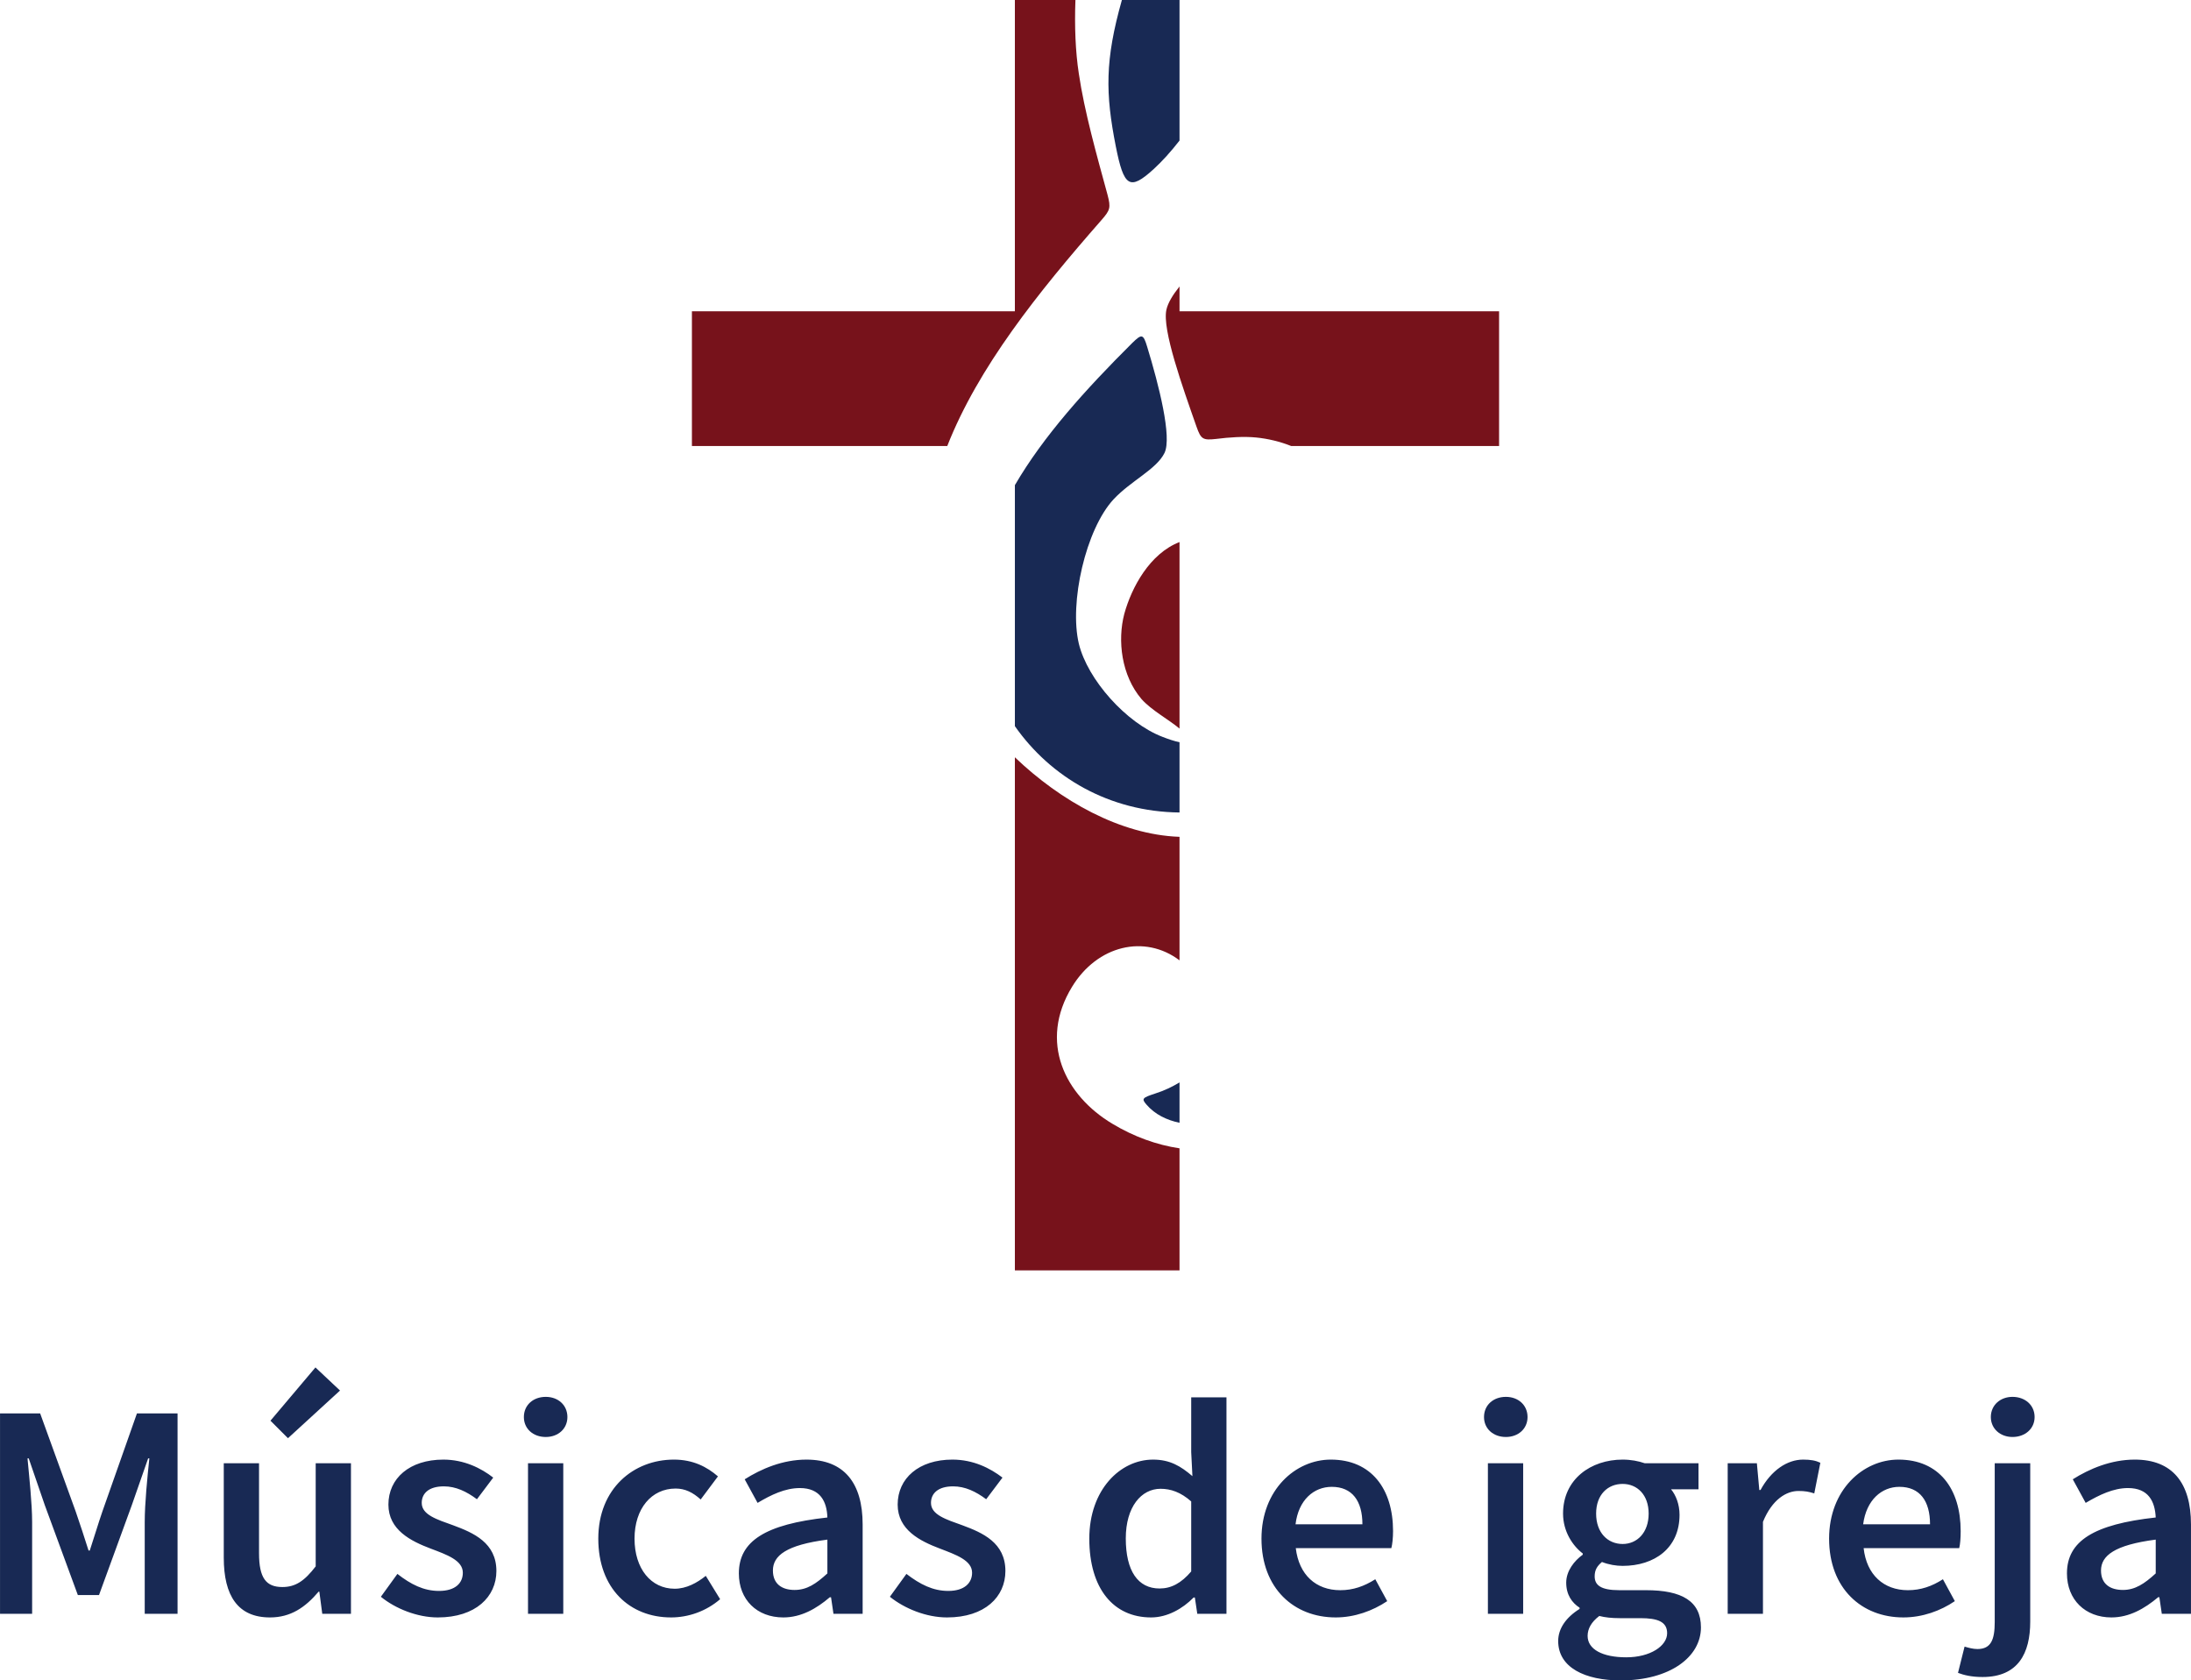
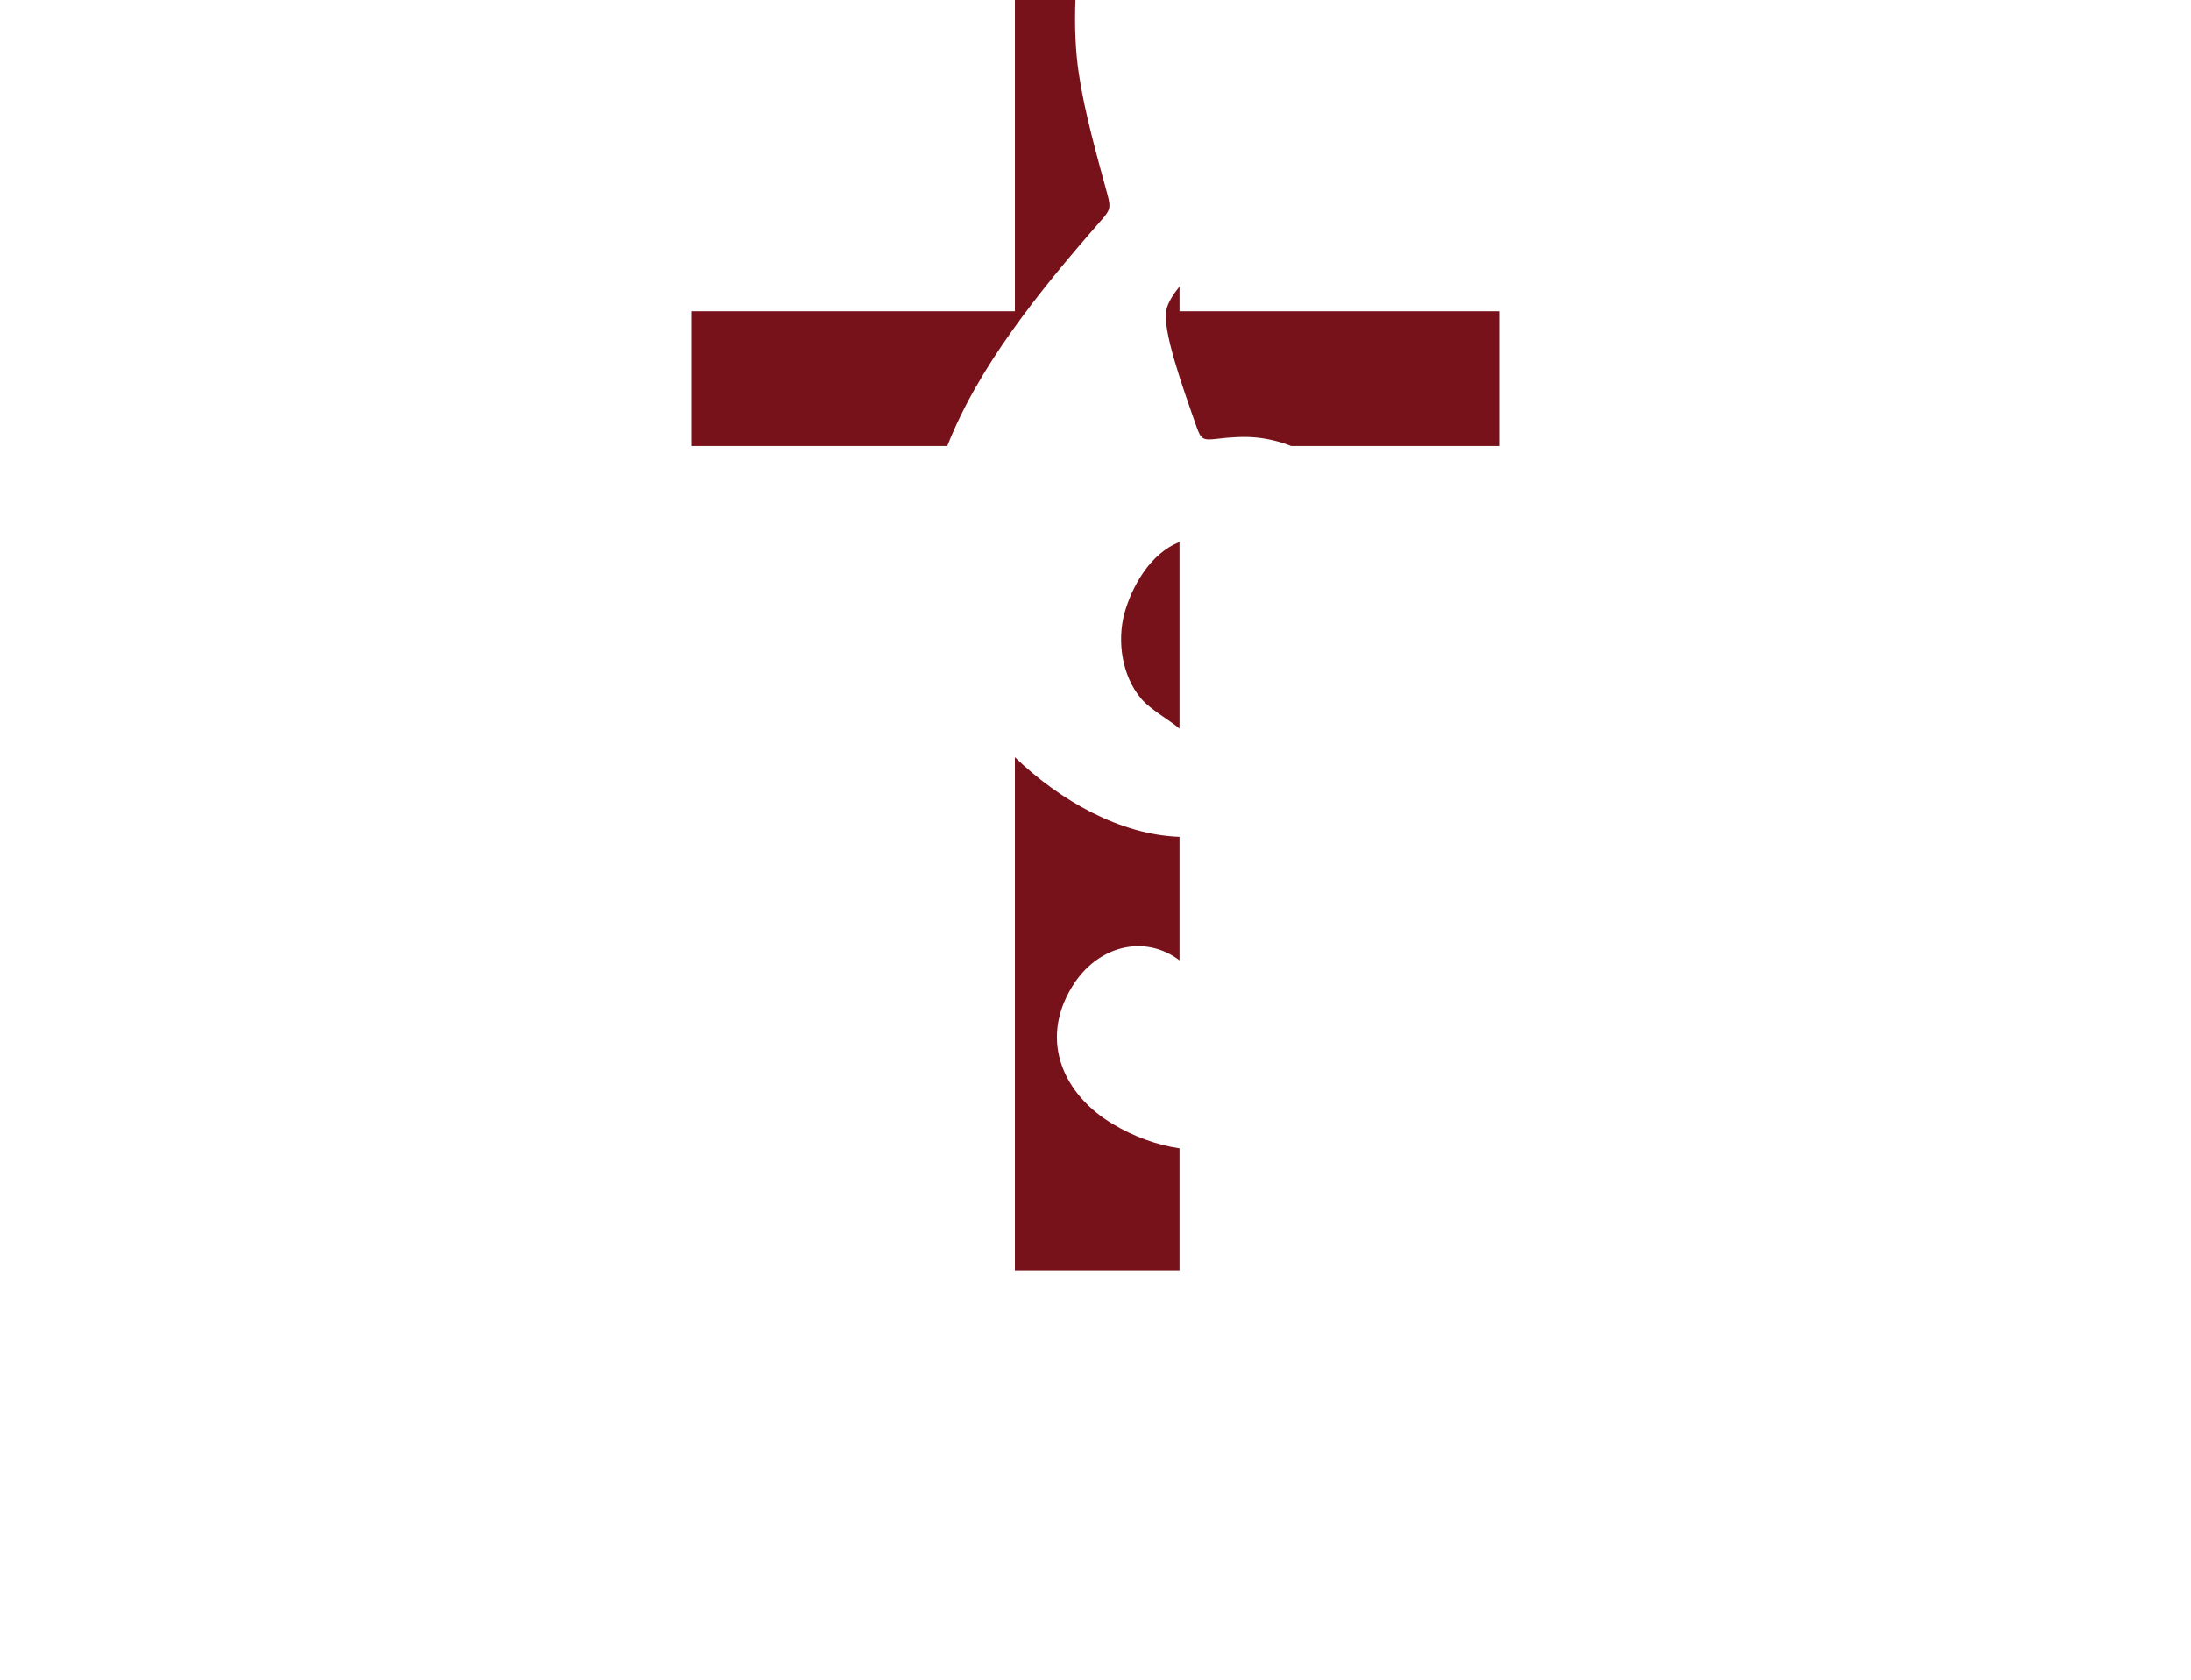
<svg xmlns="http://www.w3.org/2000/svg" xml:space="preserve" width="92.499mm" height="70.946mm" version="1.1" style="shape-rendering:geometricPrecision; text-rendering:geometricPrecision; image-rendering:optimizeQuality; fill-rule:evenodd; clip-rule:evenodd" viewBox="0 0 9009 6910">
  <defs>
    <style type="text/css">
   
    .fil2 {fill:#182954}
    .fil1 {fill:#77121B}
    .fil0 {fill:#182954;fill-rule:nonzero}
   
  </style>
  </defs>
  <g id="Layer_x0020_1">
-     <path class="fil0" d="M0 6636l132 0 0 -377c0,-77 -12,-186 -19,-262l5 0 66 192 136 370 87 0 135 -370 67 -192 5 0c-8,76 -19,185 -19,262l0 377 135 0 0 -824 -167 0 -142 403c-18,52 -34,107 -52,161l-5 0c-17,-54 -35,-109 -53,-161l-146 -403 -165 0 0 824zm1110 15c85,0 145,-41 200,-106l3 0 12 91 118 0 0 -619 -145 0 0 424c-46,60 -83,85 -137,85 -67,0 -96,-37 -96,-139l0 -370 -145 0 0 388c0,157 58,246 190,246zm74 -737l214 -196 -101 -95 -185 219 72 72zm616 737c156,0 241,-85 241,-191 0,-116 -94,-157 -178,-188 -67,-24 -129,-43 -129,-92 0,-39 29,-68 91,-68 49,0 93,21 136,53l67 -89c-50,-39 -120,-74 -205,-74 -139,0 -226,77 -226,185 0,104 92,150 174,181 66,25 132,48 132,99 0,43 -31,75 -98,75 -63,0 -116,-27 -171,-70l-68 94c60,49 150,85 234,85zm371 -15l145 0 0 -619 -145 0 0 619zm73 -727c51,0 89,-34 89,-82 0,-49 -38,-83 -89,-83 -52,0 -90,34 -90,83 0,48 38,82 90,82zm515 742c71,0 144,-25 202,-75l-59 -96c-36,29 -80,53 -128,53 -97,0 -165,-82 -165,-206 0,-124 70,-206 169,-206 39,0 71,16 103,45l71 -95c-45,-39 -102,-69 -181,-69 -166,0 -311,119 -311,325 0,206 130,324 299,324zm462 0c73,0 136,-36 191,-83l5 0 10 68 120 0 0 -367c0,-172 -77,-267 -231,-267 -98,0 -186,38 -254,81l53 97c55,-33 113,-61 174,-61 84,0 111,56 113,121 -255,28 -364,97 -364,230 0,108 74,181 183,181zm46 -113c-51,0 -89,-24 -89,-80 0,-61 55,-105 224,-127l0 139c-47,43 -84,68 -135,68zm627 113c156,0 240,-85 240,-191 0,-116 -93,-157 -177,-188 -67,-24 -129,-43 -129,-92 0,-39 29,-68 91,-68 49,0 93,21 136,53l67 -89c-51,-39 -120,-74 -206,-74 -138,0 -225,77 -225,185 0,104 92,150 174,181 65,25 132,48 132,99 0,43 -32,75 -98,75 -63,0 -116,-27 -172,-70l-68 94c61,49 150,85 235,85zm839 0c67,0 130,-36 175,-82l5 0 10 67 120 0 0 -890 -145 0 0 225 5 99c-48,-41 -92,-68 -162,-68 -135,0 -262,124 -262,325 0,205 99,324 254,324zm35 -119c-89,0 -139,-72 -139,-206 0,-130 64,-204 143,-204 42,0 83,14 126,52l0 288c-41,48 -82,70 -130,70zm724 119c78,0 152,-27 212,-67l-49 -90c-46,29 -91,45 -144,45 -100,0 -170,-63 -183,-173l393 0c4,-15 7,-42 7,-70 0,-173 -89,-294 -256,-294 -145,0 -285,124 -285,325 0,205 134,324 305,324zm-165 -383c12,-100 75,-154 149,-154 84,0 126,58 126,154l-275 0zm791 368l145 0 0 -619 -145 0 0 619zm74 -727c51,0 89,-34 89,-82 0,-49 -38,-83 -89,-83 -52,0 -90,34 -90,83 0,48 38,82 90,82zm472 1001c202,0 330,-96 330,-218 0,-108 -78,-153 -226,-153l-110 0c-76,0 -101,-21 -101,-57 0,-27 11,-43 30,-59 28,11 58,16 85,16 131,0 234,-73 234,-210 0,-43 -15,-81 -35,-105l113 0 0 -107 -221 0c-26,-9 -57,-15 -91,-15 -130,0 -245,80 -245,222 0,73 39,132 81,164l0 5c-35,25 -68,67 -68,115 0,50 24,83 55,103l0 5c-56,35 -88,81 -88,132 0,109 110,162 257,162zm8 -561c-61,0 -109,-46 -109,-125 0,-78 48,-122 109,-122 60,0 107,45 107,122 0,79 -48,125 -107,125zm15 466c-98,0 -159,-33 -159,-88 0,-29 15,-57 48,-82 24,6 50,9 84,9l85 0c70,0 110,14 110,62 0,52 -69,99 -168,99zm417 -179l145 0 0 -378c38,-93 97,-127 146,-127 27,0 43,3 65,10l25 -126c-19,-9 -39,-13 -71,-13 -65,0 -131,44 -175,125l-5 0 -10 -110 -120 0 0 619zm722 15c79,0 153,-27 212,-67l-49 -90c-45,29 -91,45 -144,45 -99,0 -170,-63 -182,-173l393 0c4,-15 6,-42 6,-70 0,-173 -88,-294 -256,-294 -145,0 -285,124 -285,325 0,205 134,324 305,324zm-165 -383c13,-100 76,-154 149,-154 84,0 126,58 126,154l-275 0zm491 628c146,0 196,-97 196,-228l0 -651 -146 0 0 653c0,72 -15,111 -71,111 -18,0 -36,-5 -53,-10l-27 108c24,9 55,17 101,17zm123 -987c52,0 91,-34 91,-82 0,-49 -39,-83 -91,-83 -50,0 -89,34 -89,83 0,48 39,82 89,82zm407 742c73,0 136,-36 192,-83l5 0 10 68 120 0 0 -367c0,-172 -77,-267 -231,-267 -98,0 -187,38 -255,81l53 97c56,-33 114,-61 174,-61 85,0 111,56 114,121 -255,28 -365,97 -365,230 0,108 75,181 183,181zm47 -113c-52,0 -90,-24 -90,-80 0,-61 56,-105 225,-127l0 139c-47,43 -85,68 -135,68z" />
    <g id="_2597867320912">
-       <path class="fil1" d="M4422 0l-249 0 0 1280 -1328 0 0 554 1050 0c127,-323 371,-629 634,-929 36,-41 39,-51 25,-104 -45,-165 -95,-342 -118,-498 -14,-91 -18,-195 -14,-303zm887 1834l855 0 0 -554 -1314 0 0 -102c-28,35 -48,68 -54,96 -18,81 66,316 124,481 18,51 26,56 80,50 55,-7 114,-11 165,-6 50,5 99,17 144,35zm-1136 1280l0 2110 677 0 0 -502c-94,-14 -188,-48 -276,-101 -196,-117 -304,-337 -166,-563 104,-171 299,-217 442,-109l0 -508 -2 0c-241,-9 -487,-147 -675,-327zm677 -118l0 -767c-122,47 -197,186 -227,295 -29,110 -12,254 71,351 41,46 112,84 156,121z" />
-       <path class="fil2" d="M4850 0l-237 0c-70,248 -68,384 -25,602 33,167 57,183 155,94 36,-33 72,-73 107,-118l0 -578zm0 4617l0 -166c-30,18 -63,34 -101,46 -52,17 -56,21 -35,45 35,41 84,64 136,75zm-677 -2622l0 991c147,210 388,352 677,355l0 -289c-21,-4 -47,-13 -70,-22 -149,-57 -308,-235 -344,-383 -40,-168 28,-470 143,-594 71,-76 176,-123 209,-190 32,-64 -23,-280 -71,-437 -16,-53 -22,-54 -61,-16 -193,192 -366,384 -483,585z" />
+       <path class="fil1" d="M4422 0l-249 0 0 1280 -1328 0 0 554 1050 0c127,-323 371,-629 634,-929 36,-41 39,-51 25,-104 -45,-165 -95,-342 -118,-498 -14,-91 -18,-195 -14,-303m887 1834l855 0 0 -554 -1314 0 0 -102c-28,35 -48,68 -54,96 -18,81 66,316 124,481 18,51 26,56 80,50 55,-7 114,-11 165,-6 50,5 99,17 144,35zm-1136 1280l0 2110 677 0 0 -502c-94,-14 -188,-48 -276,-101 -196,-117 -304,-337 -166,-563 104,-171 299,-217 442,-109l0 -508 -2 0c-241,-9 -487,-147 -675,-327zm677 -118l0 -767c-122,47 -197,186 -227,295 -29,110 -12,254 71,351 41,46 112,84 156,121z" />
    </g>
  </g>
</svg>